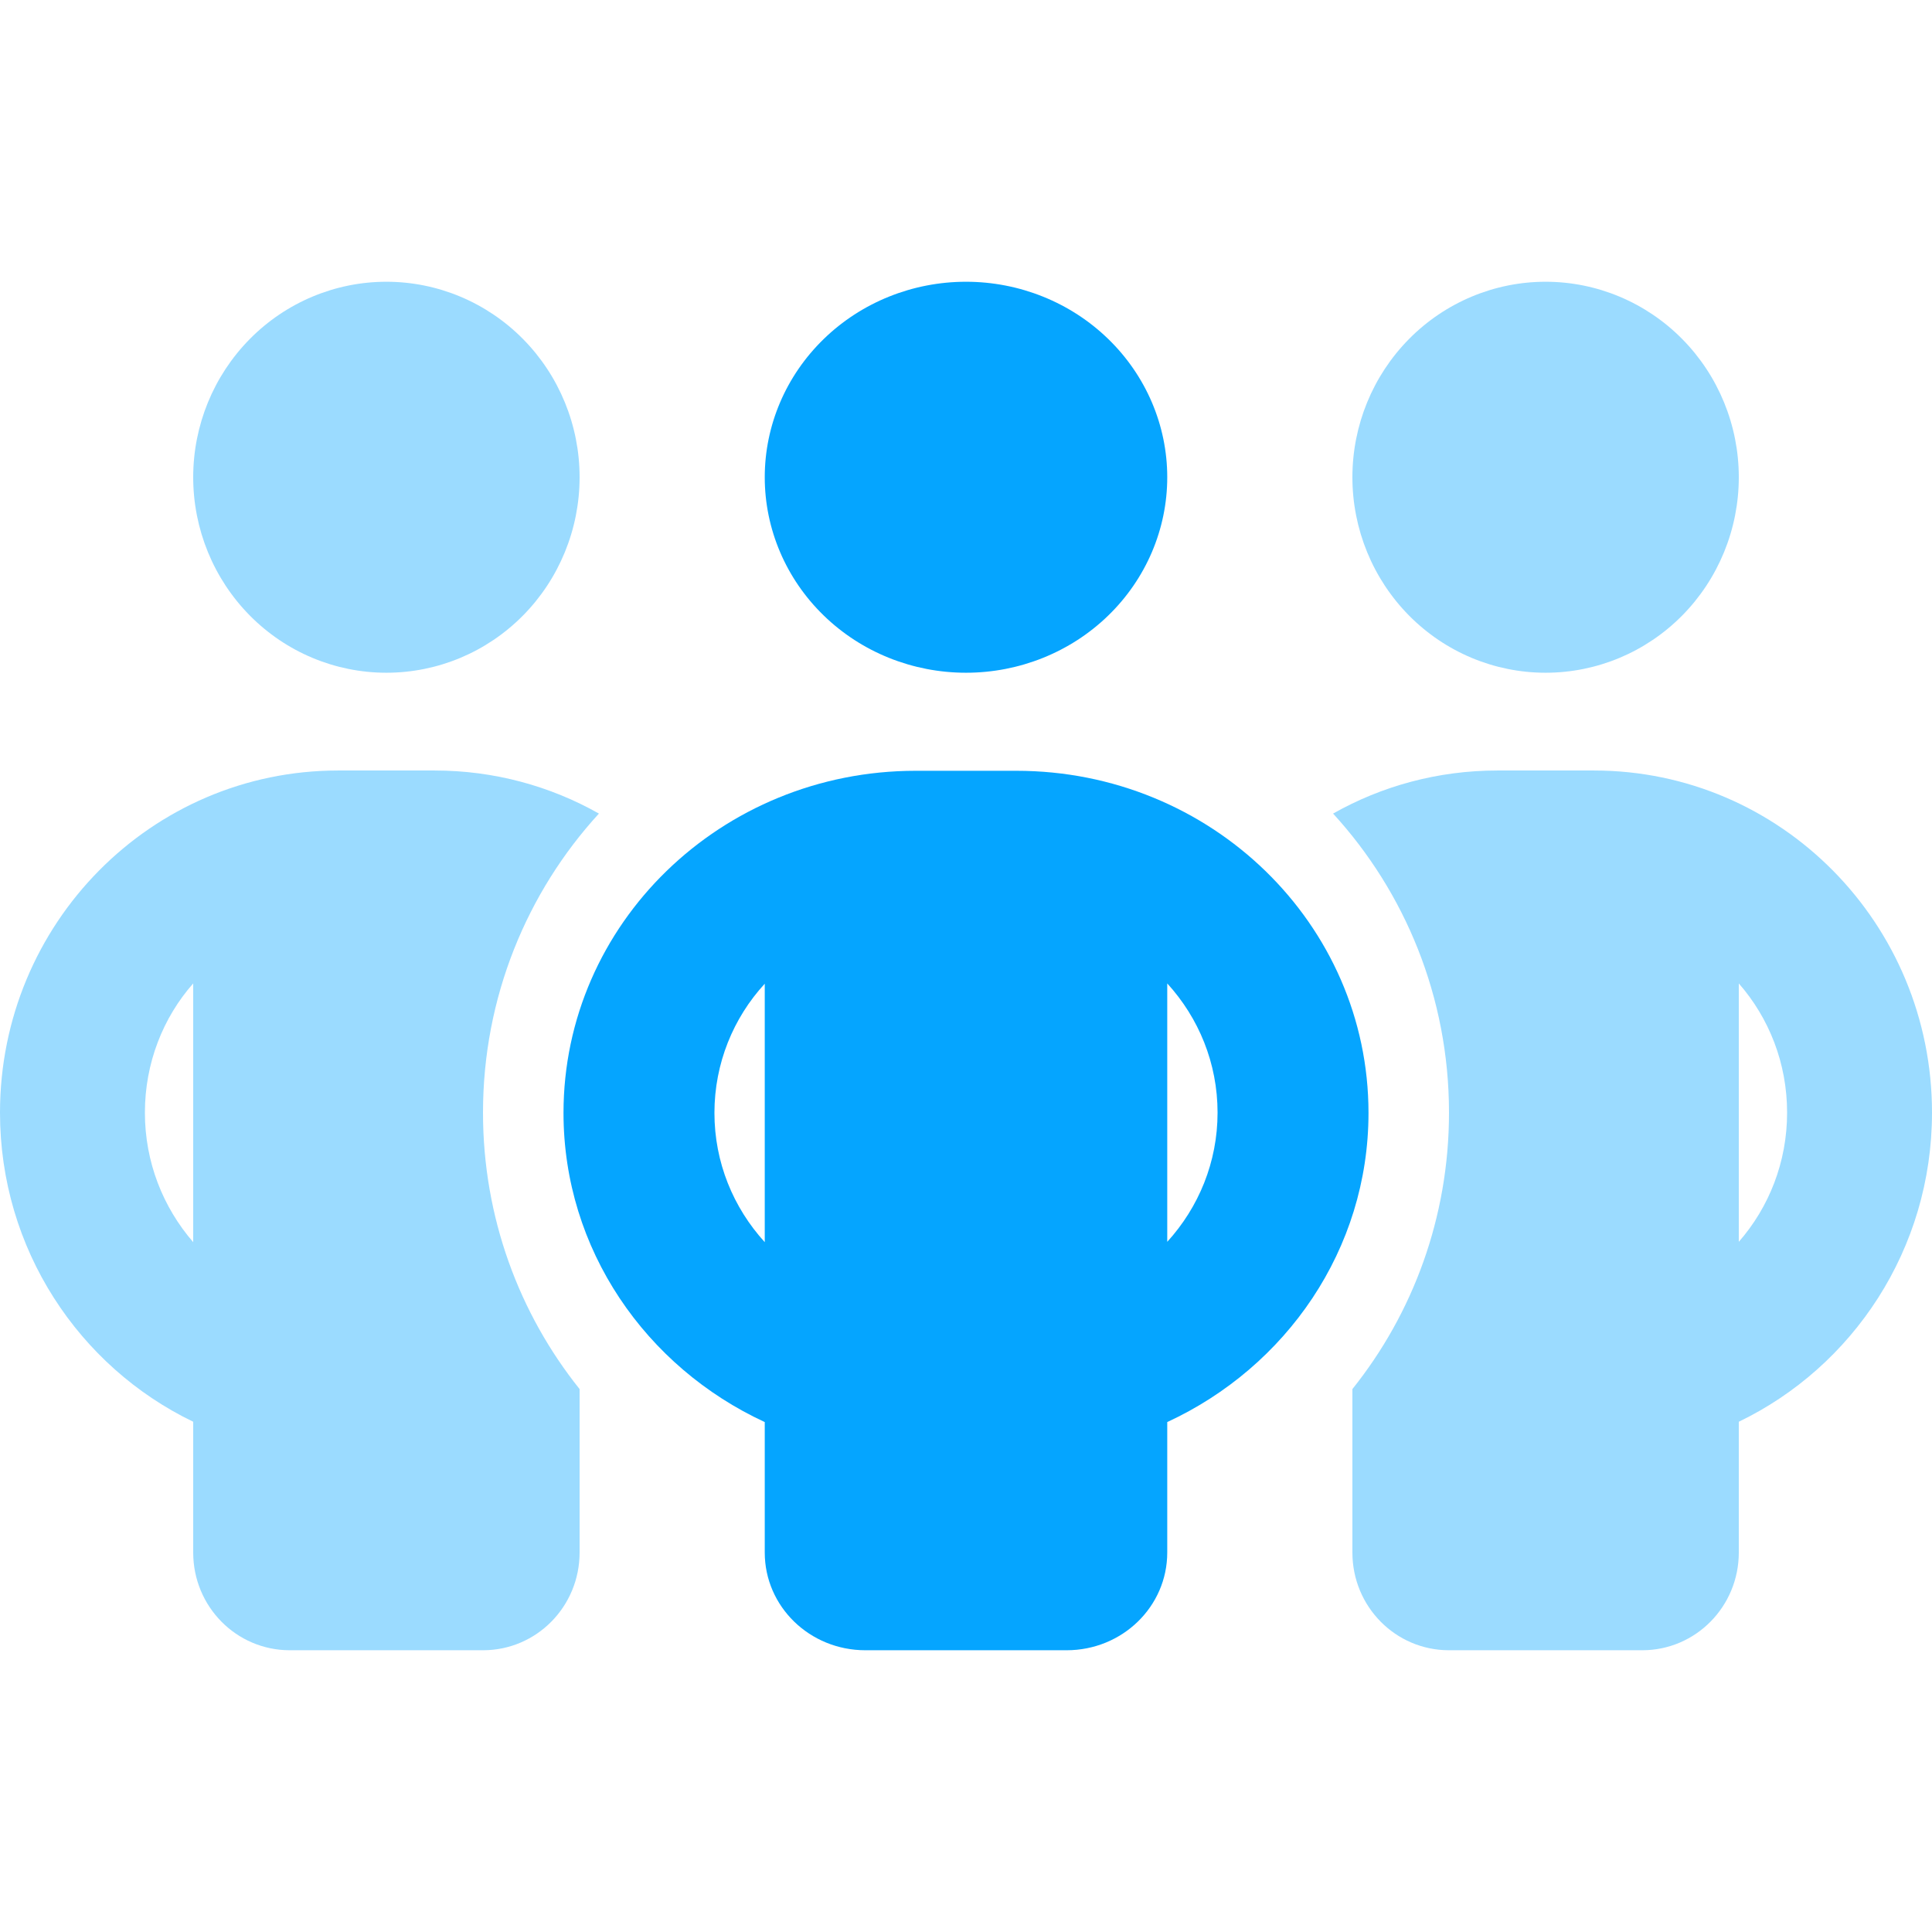
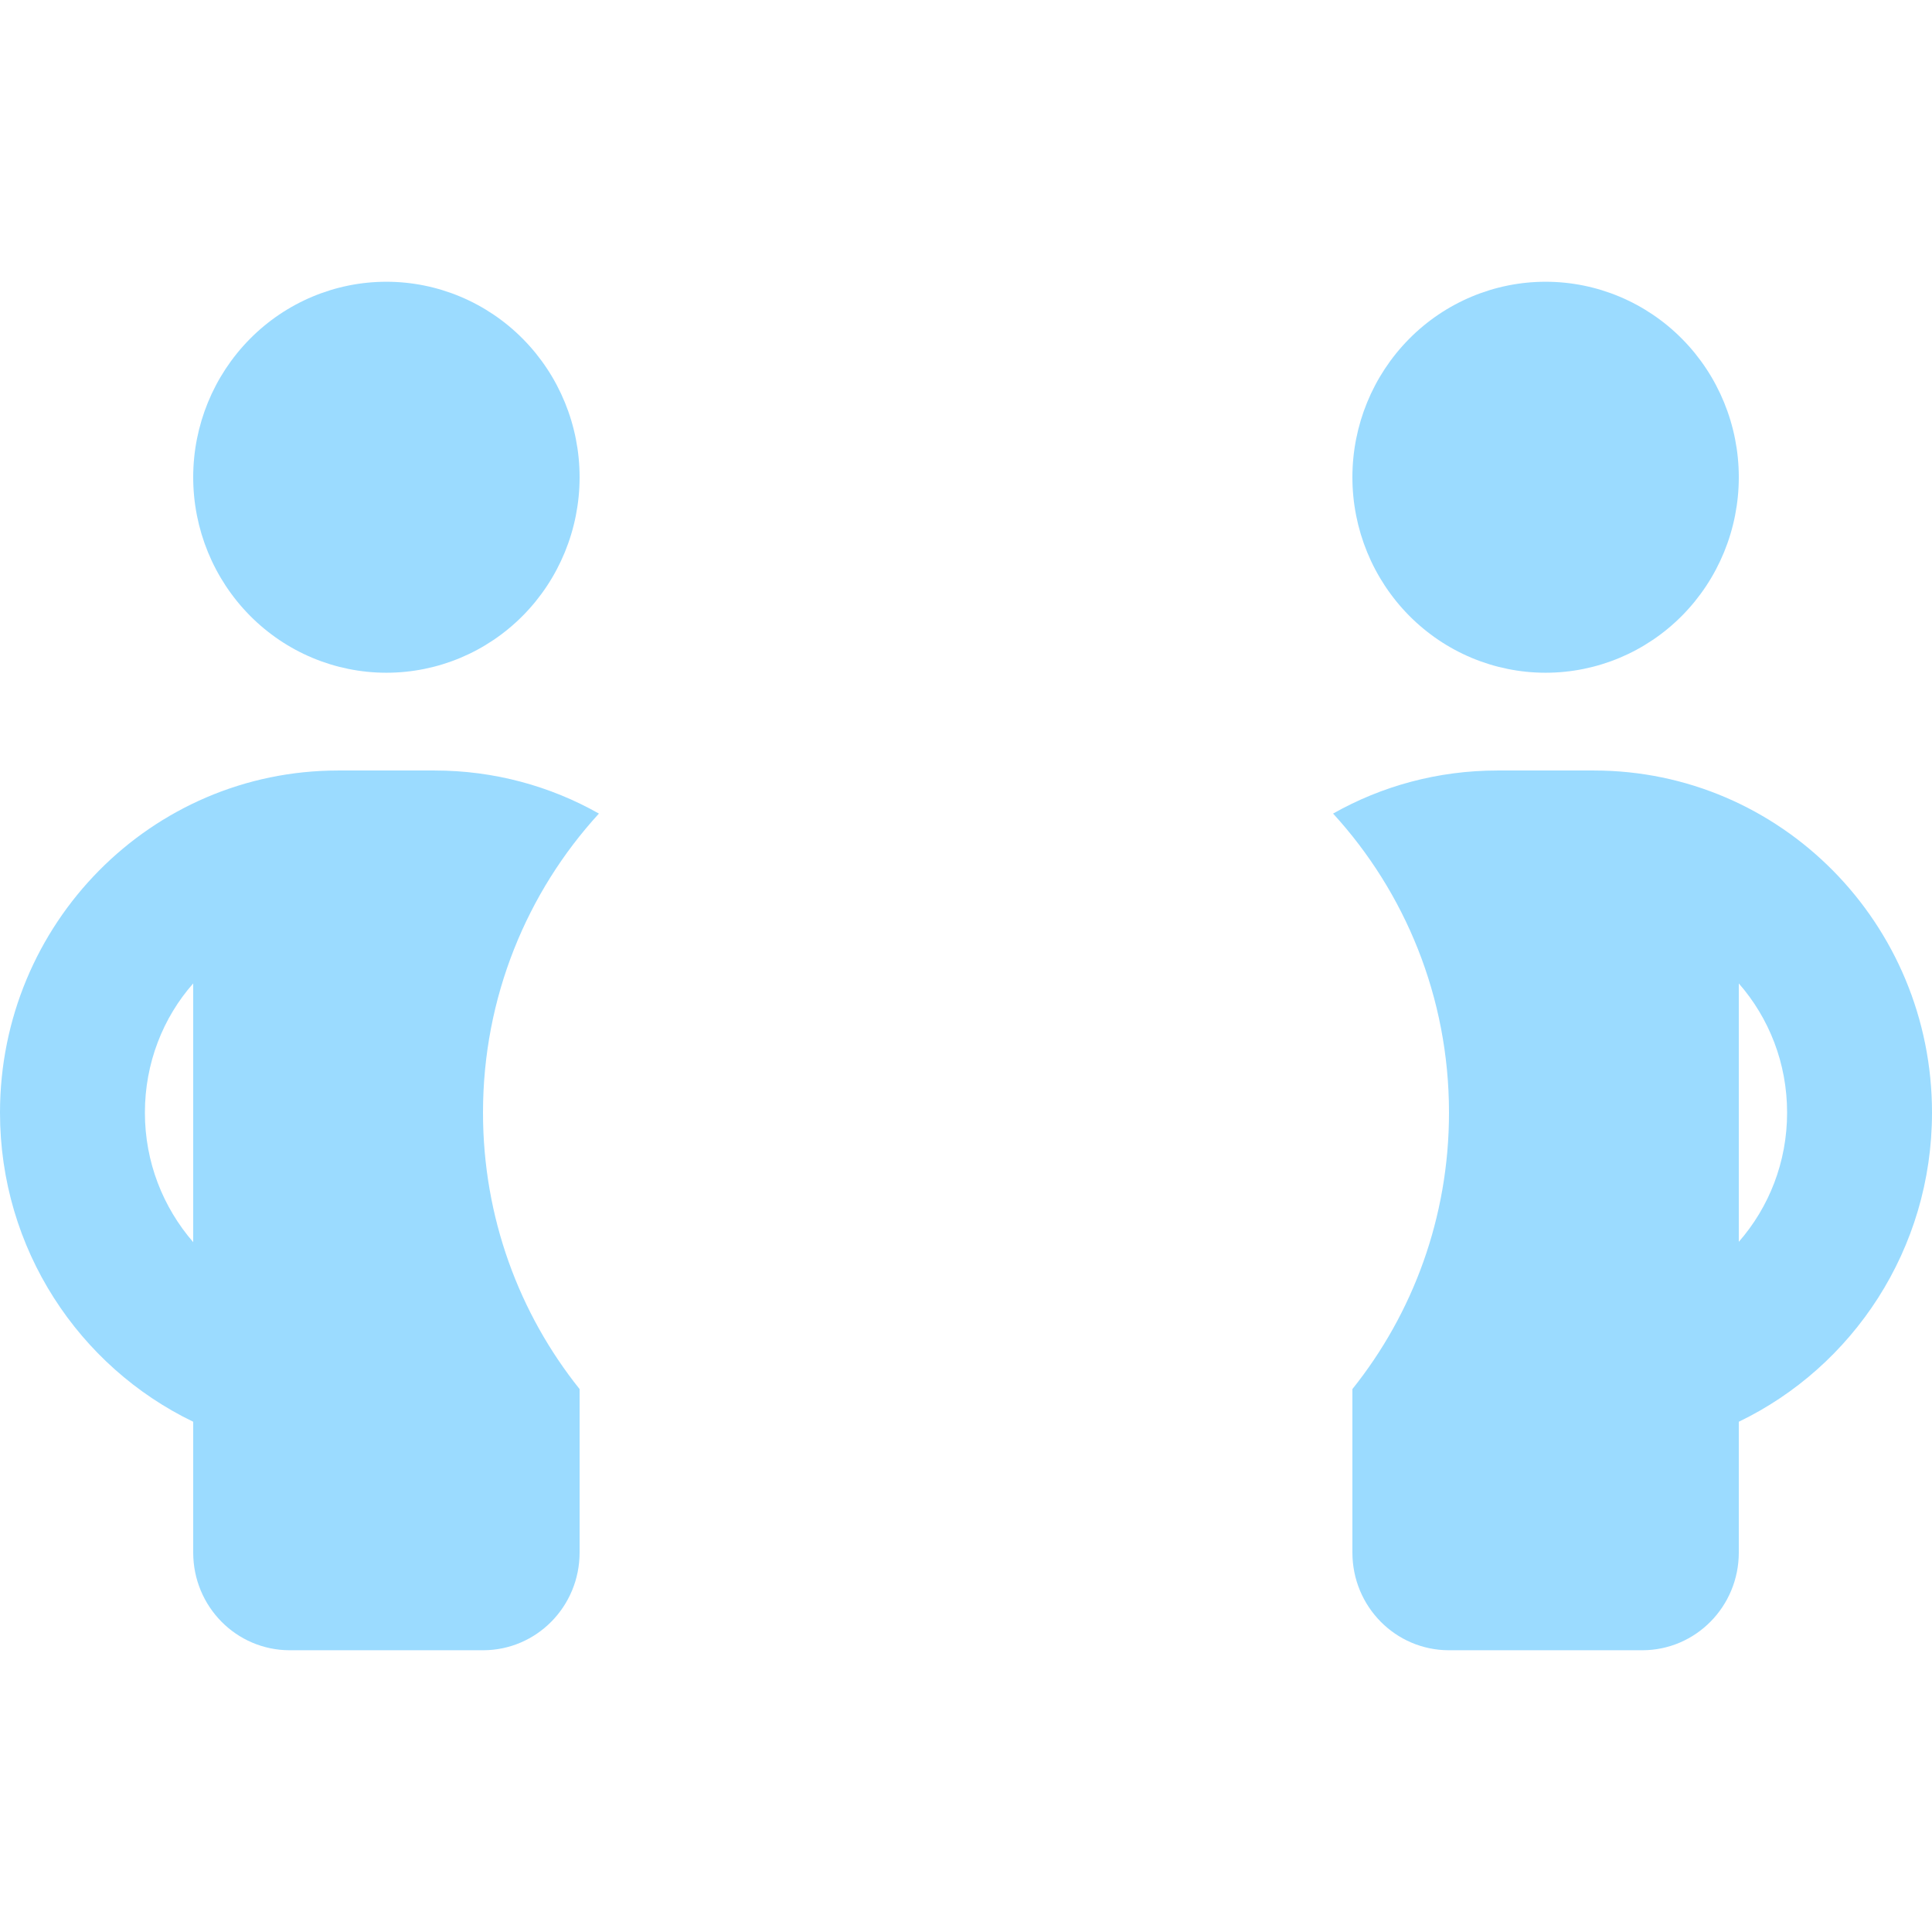
<svg xmlns="http://www.w3.org/2000/svg" width="48" height="48" viewBox="0 0 48 48" fill="none">
  <path opacity="0.4" d="M9.6 16.714C10.873 16.714 12.094 16.203 12.994 15.292C13.894 14.381 14.4 13.145 14.4 11.857C14.4 10.569 13.894 9.334 12.994 8.423C12.094 7.512 10.873 7 9.6 7C8.327 7 7.106 7.512 6.206 8.423C5.306 9.334 4.8 10.569 4.8 11.857C4.8 13.145 5.306 14.381 6.206 15.292C7.106 16.203 8.327 16.714 9.6 16.714ZM3.6 27.643C3.6 26.413 4.05 25.283 4.8 24.433V30.861C4.05 29.995 3.6 28.872 3.6 27.643ZM12 27.643C12 24.774 13.095 22.163 14.88 20.213C13.672 19.53 12.277 19.143 10.8 19.143H8.4C3.757 19.143 0 22.945 0 27.643C0 31.035 1.965 33.957 4.8 35.323V38.571C4.8 39.915 5.872 41 7.2 41H12C13.328 41 14.4 39.915 14.4 38.571V35.323V34.511C12.9 32.637 12 30.246 12 27.643ZM33.6 35.323V38.571C33.6 39.915 34.672 41 36 41H40.8C42.127 41 43.2 39.915 43.2 38.571V35.323C46.035 33.957 48 31.035 48 27.643C48 22.945 44.242 19.143 39.6 19.143H37.2C35.722 19.143 34.328 19.53 33.12 20.213C34.905 22.163 36 24.774 36 27.643C36 30.246 35.1 32.637 33.6 34.511V35.323ZM38.4 16.714C39.673 16.714 40.894 16.203 41.794 15.292C42.694 14.381 43.2 13.145 43.2 11.857C43.2 10.569 42.694 9.334 41.794 8.423C40.894 7.512 39.673 7 38.4 7C37.127 7 35.906 7.512 35.006 8.423C34.106 9.334 33.6 10.569 33.6 11.857C33.6 13.145 34.106 14.381 35.006 15.292C35.906 16.203 37.127 16.714 38.4 16.714ZM44.4 27.643C44.4 28.872 43.95 29.995 43.2 30.853V24.433C43.95 25.29 44.4 26.413 44.4 27.643Z" fill="#05A5FF" />
-   <path d="M29 11.857C29 10.569 28.473 9.334 27.535 8.423C26.598 7.512 25.326 7 24 7C22.674 7 21.402 7.512 20.465 8.423C19.527 9.334 19 10.569 19 11.857C19 13.145 19.527 14.381 20.465 15.292C21.402 16.203 22.674 16.714 24 16.714C25.326 16.714 26.598 16.203 27.535 15.292C28.473 14.381 29 13.145 29 11.857ZM19 24.433V30.861C18.219 30.003 17.75 28.88 17.75 27.65C17.75 26.421 18.219 25.29 19 24.44V24.433ZM29 30.861V24.433C29.781 25.29 30.25 26.413 30.25 27.643C30.25 28.872 29.781 29.995 29 30.853V30.861ZM29 35.331C31.953 33.965 34 31.043 34 27.65C34 22.953 30.086 19.15 25.25 19.15H22.75C17.914 19.15 14 22.953 14 27.65C14 31.043 16.047 33.965 19 35.331V38.571C19 39.915 20.117 41 21.5 41H26.5C27.883 41 29 39.915 29 38.571V35.323V35.331Z" fill="#05A5FF" />
</svg>